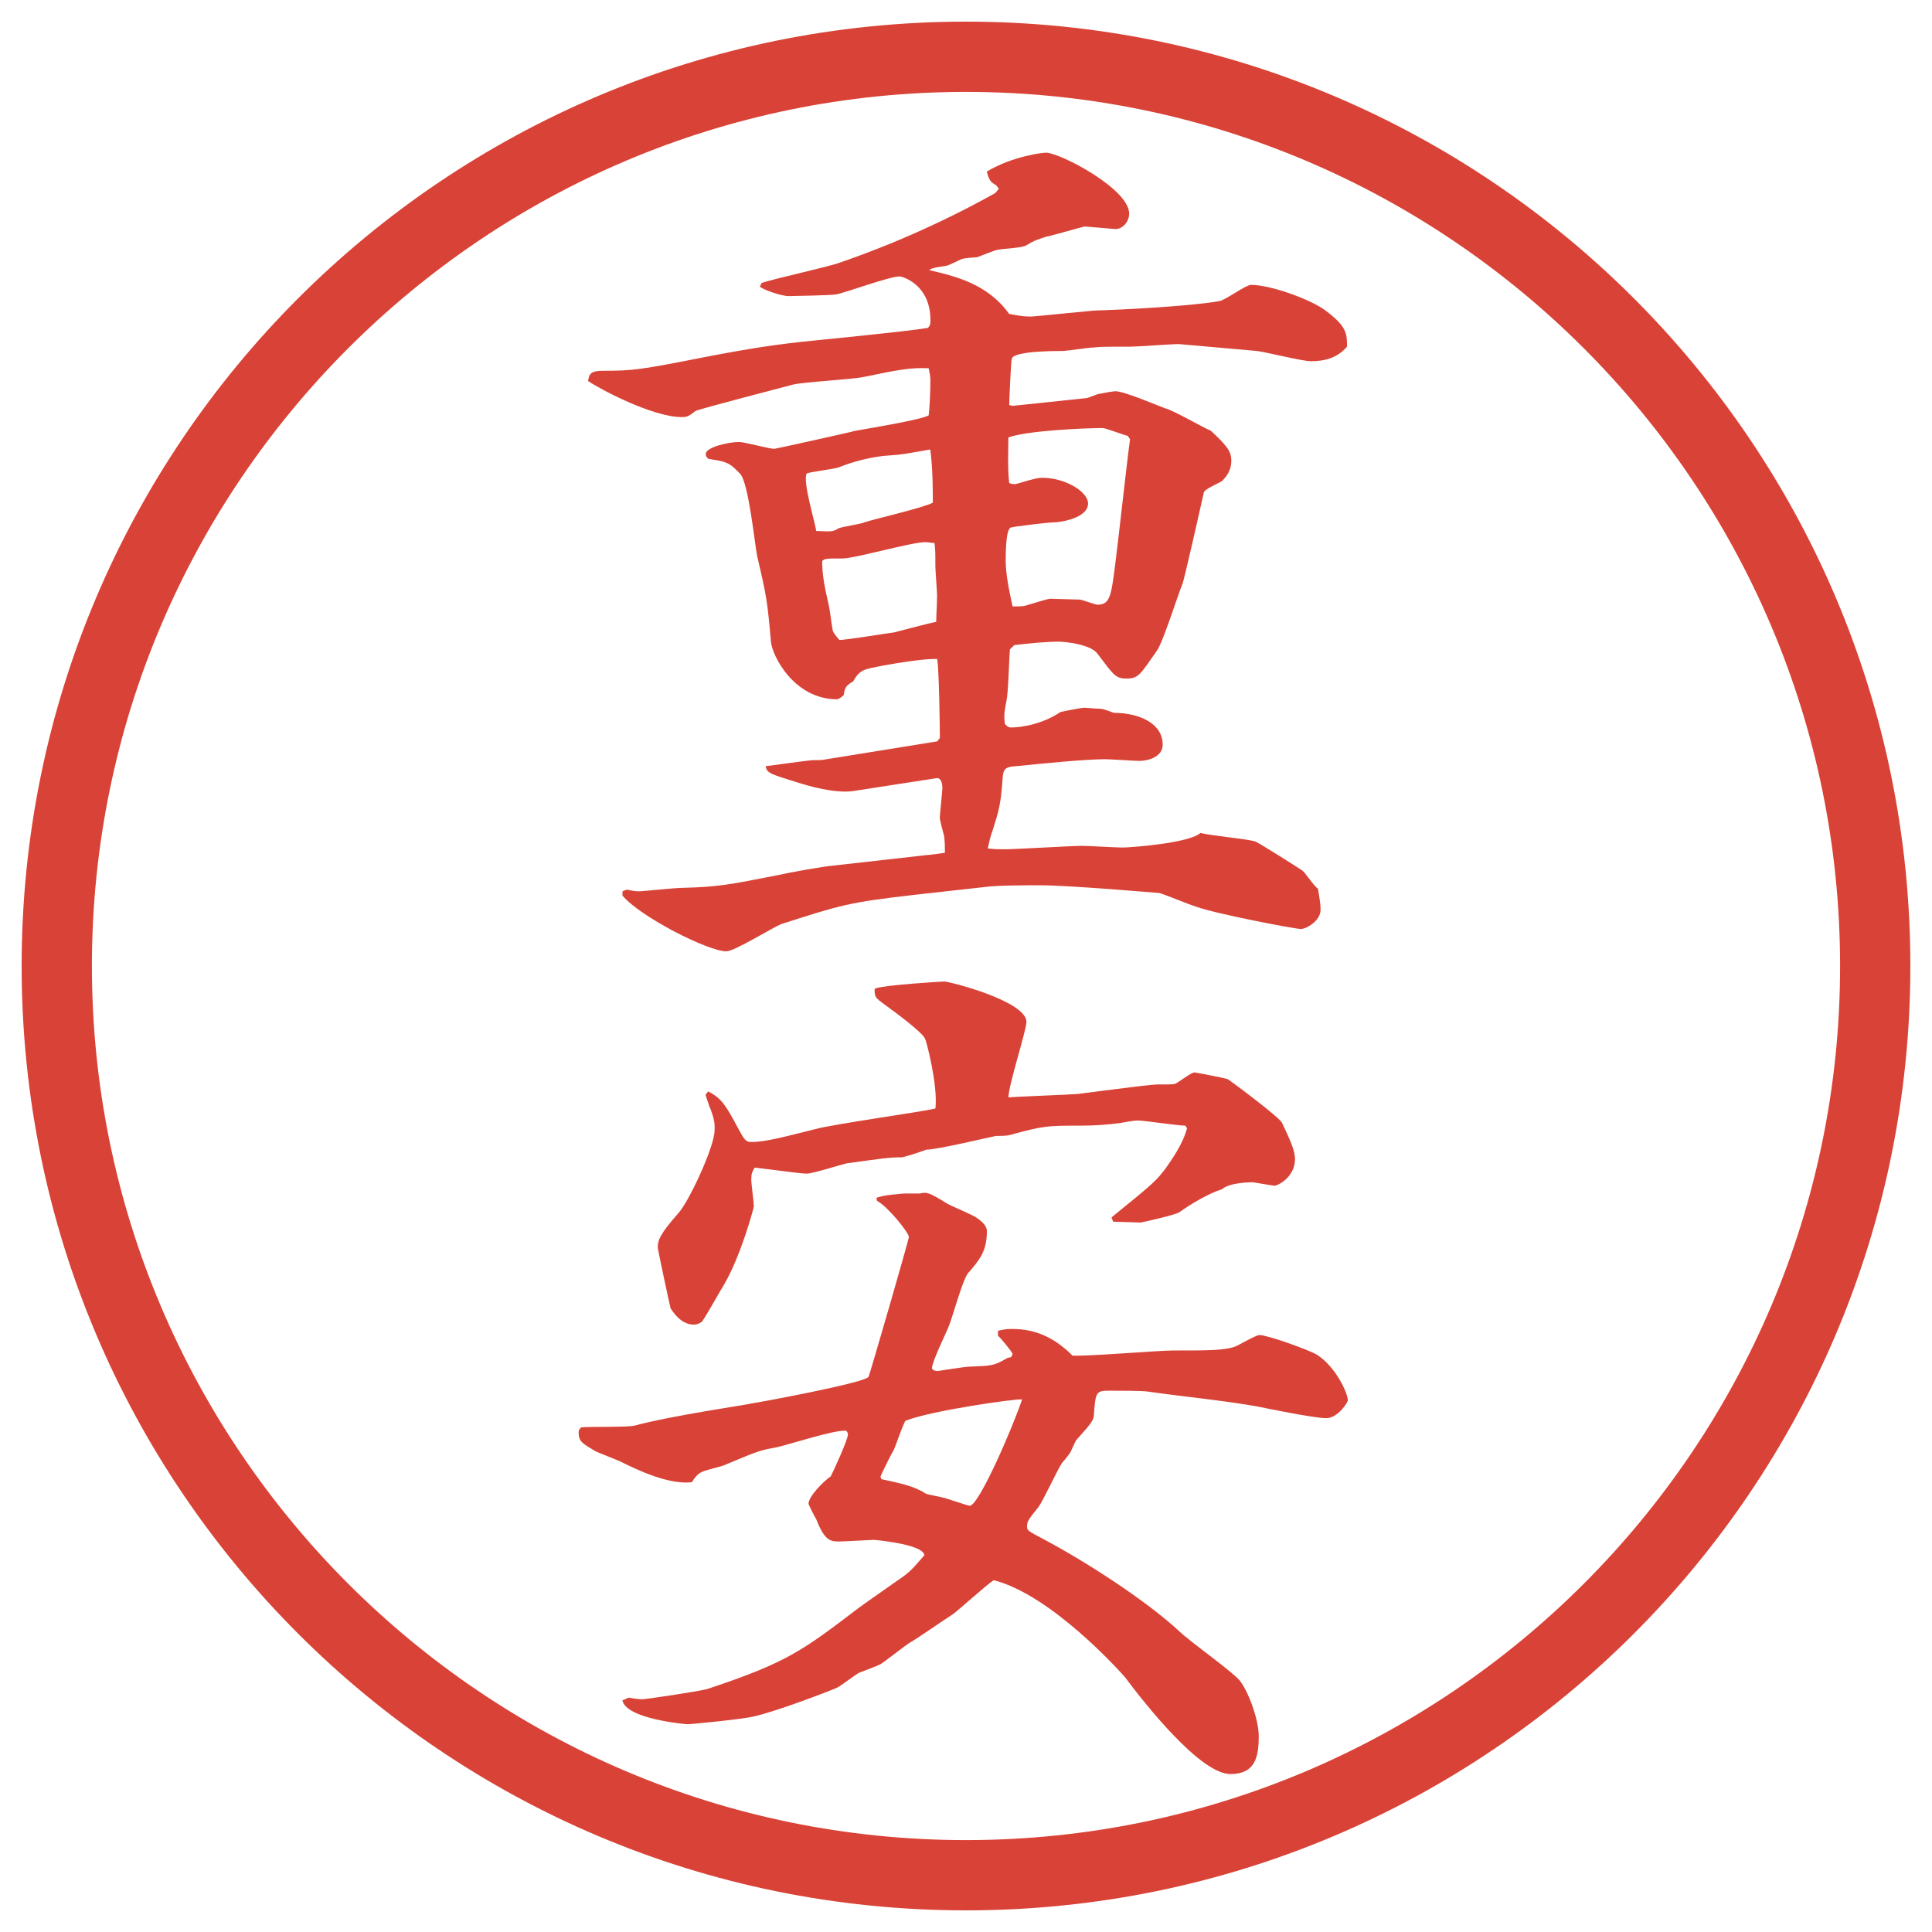
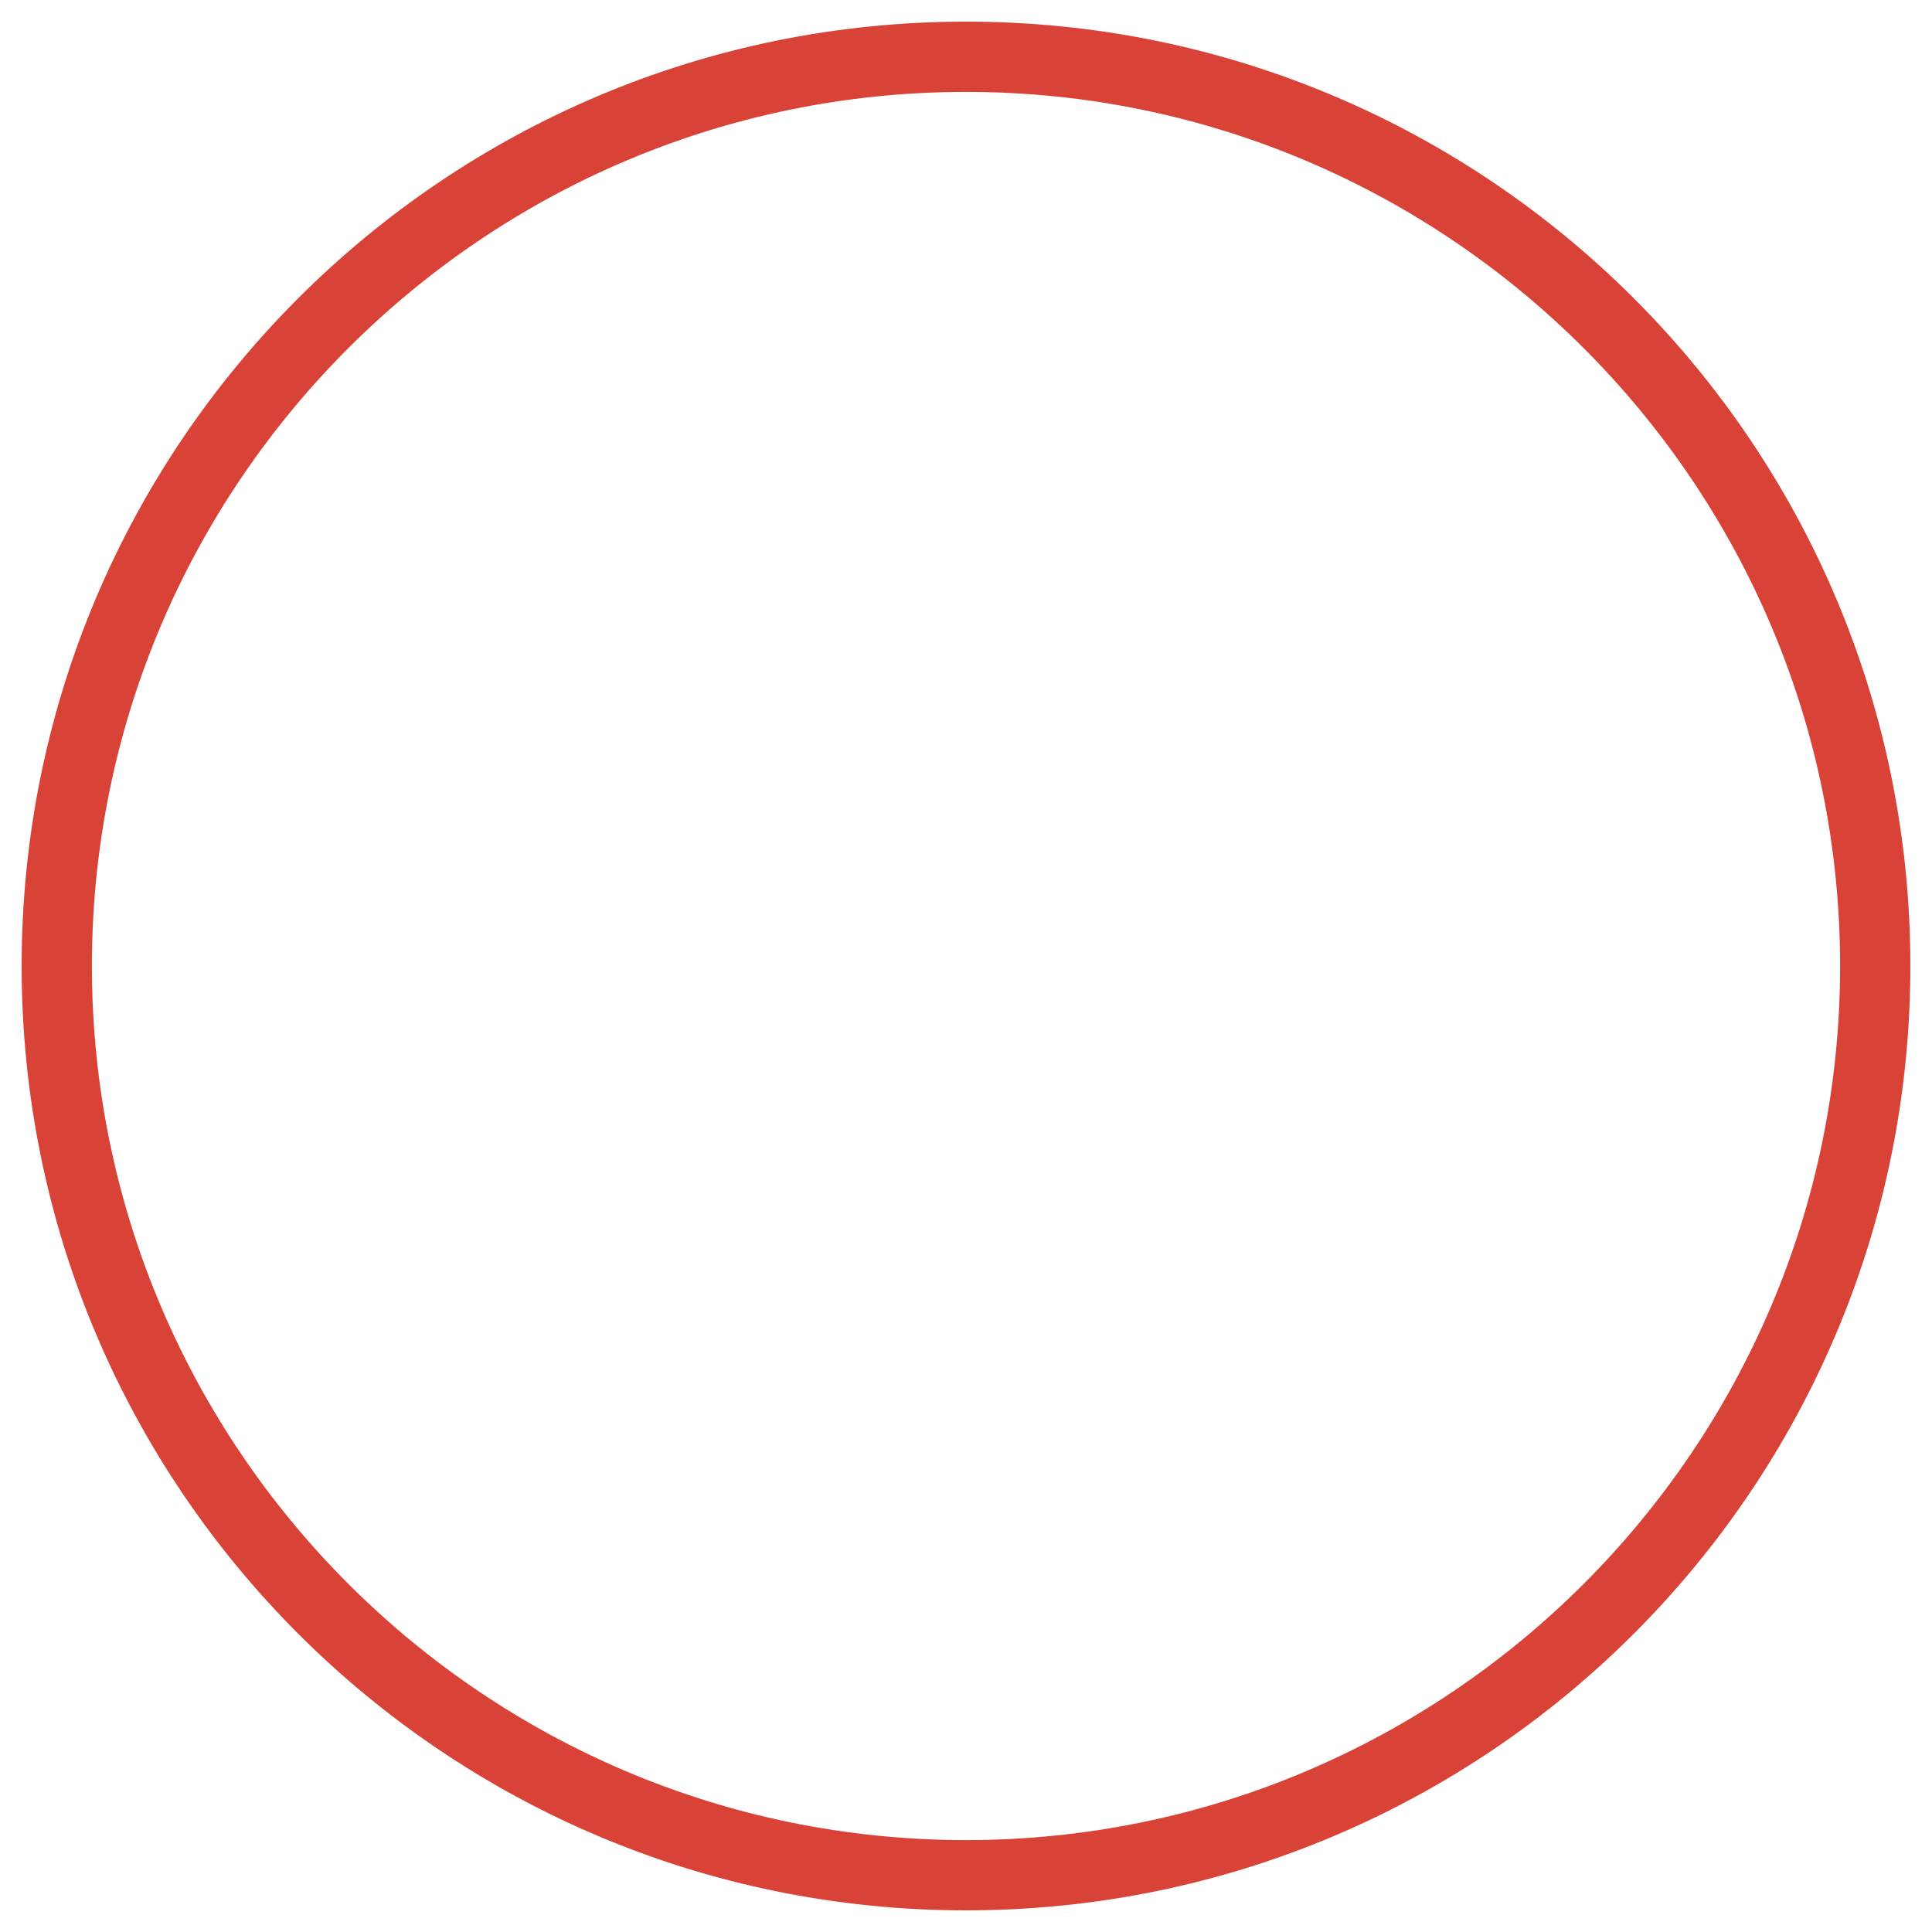
<svg xmlns="http://www.w3.org/2000/svg" id="_レイヤー_1" data-name="レイヤー_1" version="1.1" viewBox="0 0 27.496 27.496">
  <g id="_楕円形_1" data-name="楕円形_1">
    <path d="M13.748,1.308c6.859,0,12.44,5.581,12.44,12.44s-5.581,12.44-12.44,12.44S1.308,20.607,1.308,13.748,6.889,1.308,13.748,1.308M13.748.308C6.325.308.308,6.325.308,13.748s6.017,13.44,13.44,13.44,13.44-6.017,13.44-13.44S21.171.308,13.748.308h0Z" fill="#d94236" />
  </g>
  <g>
-     <path d="M10.834,4.029c.171-.061.964-.232,1.123-.293.281-.098,1.16-.403,2.209-.989l.049-.061-.037-.049c-.061-.037-.098-.049-.134-.195.366-.22.794-.269.843-.269.195,0,1.183.513,1.183.867,0,.122-.098.22-.195.22-.012,0-.428-.037-.439-.037s-.476.134-.548.146c-.146.049-.159.049-.281.122-.049.037-.33.049-.391.061-.049,0-.269.098-.317.11-.024,0-.183.012-.208.024-.037.012-.195.098-.232.098-.061.012-.208.024-.232.061.366.085.83.195,1.135.623.195.037.244.037.317.037.036,0,.745-.073.891-.085.402-.012,1.367-.061,1.781-.134.086-.012.379-.232.452-.232.28,0,.854.208,1.062.366.293.22.306.317.306.513-.134.159-.317.208-.513.208-.122,0-.659-.134-.77-.146l-1.11-.098c-.11,0-.599.037-.696.037-.378,0-.414,0-.524.012-.062,0-.378.049-.439.049-.098,0-.696,0-.719.11-.013.037-.037.598-.037.659l.049.012,1.049-.11c.024,0,.159-.061.183-.061.062-.012.195-.037.232-.037.122,0,.61.208.708.244.11.024.55.281.647.317.207.195.293.281.293.427,0,.134-.062.22-.135.293-.037.024-.244.11-.256.159-.025.11-.281,1.257-.306,1.306-.062.146-.28.842-.366.952-.232.33-.256.391-.428.391-.158,0-.183-.049-.414-.354-.098-.134-.465-.171-.55-.171-.17,0-.439.024-.634.049l-.062.061c-.012.122-.023.623-.049.732-.036.183-.036.22-.023.33.049.049.061.049.098.049.012,0,.365,0,.695-.22.049-.012.293-.061.342-.061.024,0,.135.012.158.012.098,0,.123.012.257.061.354,0,.696.146.696.452,0,.183-.221.232-.33.232-.073,0-.415-.024-.488-.024-.281,0-.89.061-1.257.098-.195.012-.195.049-.207.232-.024.305-.049.403-.134.671-.049.134-.049.171-.073.269.098.012.159.012.232.012.171,0,.952-.049,1.11-.049.086,0,.488.024.574.024.109,0,.952-.061,1.111-.208.121.037.671.085.781.122.098.049.561.342.671.415.036.024.171.232.22.256.037.22.037.244.037.305,0,.146-.195.269-.281.269s-1.232-.22-1.489-.317c-.085-.024-.439-.171-.524-.195-.025,0-1.27-.11-1.697-.11-.195,0-.61,0-.781.024l-.989.11c-.964.11-1.062.146-1.904.415-.134.049-.671.391-.793.391-.256,0-1.221-.488-1.477-.793v-.061l.061-.024c.11.024.146.024.183.024s.513-.049.598-.049c.525-.012.696-.049,1.379-.183.159-.037.635-.122.781-.134l1.294-.146c.134-.012.208-.024.293-.037,0-.085,0-.146-.012-.244-.012-.037-.061-.22-.061-.256s.037-.378.037-.427c0-.037-.012-.146-.085-.134l-1.184.183c-.269.037-.635-.073-.793-.122-.391-.122-.439-.134-.452-.232.012,0,.623-.085.659-.085.085,0,.146,0,.195-.012l1.587-.256.037-.049c0-.171-.012-.964-.037-1.123-.244-.012-.952.122-1.013.146-.11.037-.146.11-.183.171-.098.061-.122.085-.134.195-.024.024-.073.061-.098.061-.61,0-.928-.623-.94-.83-.049-.562-.061-.635-.195-1.208-.037-.183-.122-1.05-.244-1.172-.159-.171-.208-.171-.427-.208-.024,0-.061-.024-.061-.073,0-.098.33-.171.476-.171.073,0,.427.098.5.098.012,0,1.123-.244,1.147-.256.281-.049.94-.159,1.05-.22.012-.098.024-.317.024-.488,0-.037,0-.073-.024-.183-.269-.012-.439.024-.916.122-.159.037-.867.073-1.013.11-.134.037-1.367.354-1.392.378-.098.073-.11.085-.195.085-.415,0-1.172-.403-1.331-.513.012-.098.037-.146.208-.146.427,0,.525-.012,1.453-.195.83-.159,1.123-.195,1.892-.269.94-.098,1.038-.11,1.282-.146.037-.037.037-.061.037-.11,0-.513-.403-.623-.439-.623-.146,0-.769.232-.903.256-.049.012-.623.024-.671.024-.122,0-.378-.098-.415-.134l.024-.049ZM11.933,7.52c.049-.024.317-.061.366-.085.146-.049.842-.208.977-.281,0-.159,0-.5-.037-.757-.354.061-.391.073-.586.085-.22.012-.513.085-.72.171-.073.024-.391.061-.452.085-.061.122.122.696.134.818.22.012.244.012.317-.037ZM12.738,8.997c.098-.024.5-.134.586-.146,0-.11.012-.232.012-.378,0-.061-.024-.354-.024-.415,0-.183,0-.232-.012-.33-.024,0-.098-.012-.134-.012-.195,0-1.001.232-1.172.232-.232,0-.256,0-.293.037,0,.171.024.33.098.647.012.049.037.269.049.317,0,.037.024.073.098.159.098,0,.696-.098.793-.11ZM16.046,6.202c-.062-.012-.306-.11-.354-.11-.256,0-1.085.037-1.341.134,0,.146-.013.452.012.647.012.012.086.024.109.012.281-.085.318-.085.367-.085.316,0,.646.195.646.366,0,.208-.391.269-.5.269-.074,0-.574.061-.599.073-.073.024-.073.378-.073.476,0,.183.049.427.098.647.086,0,.135,0,.184-.012.036-.012.329-.098.342-.098.036,0,.377.012.426.012.036,0,.22.073.257.073.183,0,.195-.134.256-.61.037-.281.171-1.501.207-1.746l-.036-.049Z" fill="#d94236" />
-     <path d="M12.47,17.047c.122-.037.146-.037.391-.061h.232c.098-.025.134-.013.391.146.061.036.366.158.427.207.122.086.134.146.134.184,0,.28-.098.402-.269.598-.073.086-.22.623-.269.744-.037.098-.244.514-.244.611.012.023.037.036.085.036.012,0,.378-.062.452-.062.305-.012.342-.012.513-.109.012-.012.049-.024.073-.024.013-.013.024-.036.024-.049,0-.024-.195-.257-.207-.257v-.072c.109-.025.146-.025.207-.025.342,0,.61.135.854.379.22.012,1.221-.073,1.429-.073.524,0,.744,0,.902-.062.049-.023.281-.158.33-.158.109,0,.695.207.818.281.268.17.439.549.439.646,0,.037-.146.256-.306.256-.183,0-.879-.146-1.001-.17-.5-.086-1.025-.135-1.538-.208-.062-.013-.452-.013-.524-.013-.208,0-.221,0-.244.33,0,.086-.025.122-.257.379-.013.023-.062.134-.073.158s-.098.135-.122.158c-.062.086-.28.562-.341.635-.159.195-.159.208-.159.281,0,.049.025.061.232.171.597.317,1.453.866,1.941,1.318.121.122.756.573.854.696.11.134.27.537.27.793,0,.293-.049.537-.403.537-.427,0-1.208-.988-1.501-1.379-.074-.086-1.05-1.172-1.868-1.38-.098.062-.5.427-.586.488-.208.134-.427.293-.61.403-.061.036-.354.268-.415.305-.049.024-.269.109-.305.122-.049.024-.256.183-.305.208-.073.036-.867.342-1.196.414-.146.037-.879.11-.94.11-.024,0-.879-.073-.928-.342.024,0,.073-.036.098-.036.049.012.146.023.183.023.061,0,.854-.121.928-.146,1.135-.378,1.343-.537,2.161-1.159.098-.073.537-.378.623-.439.122-.085.208-.195.305-.306-.012-.158-.708-.219-.72-.219-.037,0-.415.023-.488.023-.122,0-.208,0-.33-.316-.024-.037-.11-.208-.11-.221,0-.098.195-.305.317-.391.049-.098.244-.524.244-.598,0-.012-.012-.037-.024-.049-.159-.024-.879.22-1.038.244-.208.037-.256.061-.696.244-.049.024-.293.073-.342.109-.024.013-.061.037-.122.135-.33.037-.769-.171-1.013-.293-.049-.024-.305-.122-.354-.146-.183-.109-.244-.135-.244-.269,0-.036.012-.049.037-.073.122-.012.647,0,.757-.024.537-.146,1.66-.306,1.672-.317.024,0,1.624-.293,1.66-.379.012-.012.574-1.953.574-1.989,0-.062-.305-.439-.452-.513l-.012-.049ZM10.102,15.766l-.061-.184.037-.049c.195.098.256.207.427.525.085.158.11.195.183.195.208,0,.476-.074.916-.184.269-.073,1.514-.244,1.709-.293.037-.342-.134-.977-.146-.988-.024-.086-.439-.391-.574-.489s-.146-.11-.146-.22l.012-.012c.134-.049.94-.098.977-.098.085,0,1.172.281,1.172.574,0,.122-.256.903-.256,1.075.146-.013.841-.037.988-.049.109-.013,1.025-.135,1.123-.135.207,0,.232,0,.269-.012.049-.025.22-.159.269-.159.012,0,.464.085.477.098.036.024.732.537.769.622.134.281.183.403.183.514,0,.256-.244.378-.293.378-.023,0-.293-.049-.305-.049-.098,0-.342.013-.439.098-.195.062-.439.208-.61.329-.049.037-.537.146-.55.146-.061,0-.329-.012-.391-.012l-.023-.061c.635-.514.635-.525.769-.696.085-.122.244-.342.306-.573l-.025-.037c-.109,0-.586-.073-.671-.073-.036,0-.062,0-.257.036-.183.025-.378.037-.549.037-.488,0-.537,0-1.025.135-.012,0-.024.012-.195.012-.073.012-.83.195-.989.195-.098.037-.317.109-.354.109-.183,0-.244.013-.781.086-.098.024-.488.146-.562.146s-.146-.012-.745-.086c-.037.062-.049.086-.049.172,0,.061.037.329.037.378,0,.024-.183.696-.415,1.099-.061.098-.305.537-.33.549-.037.025-.073.037-.11.037-.159,0-.269-.135-.33-.232-.012-.036-.183-.842-.183-.866,0-.11.037-.195.293-.488.146-.159.476-.866.513-1.136.012-.146,0-.195-.061-.365ZM12.543,21.051c.281.061.464.098.635.207.024.013.232.049.269.062.305.098.342.11.354.11.134,0,.635-1.172.745-1.514-.074-.013-1.294.158-1.661.305-.037.061-.134.342-.159.402-.037.062-.171.33-.195.391l.012.037Z" fill="#d94236" />
-   </g>
+     </g>
</svg>